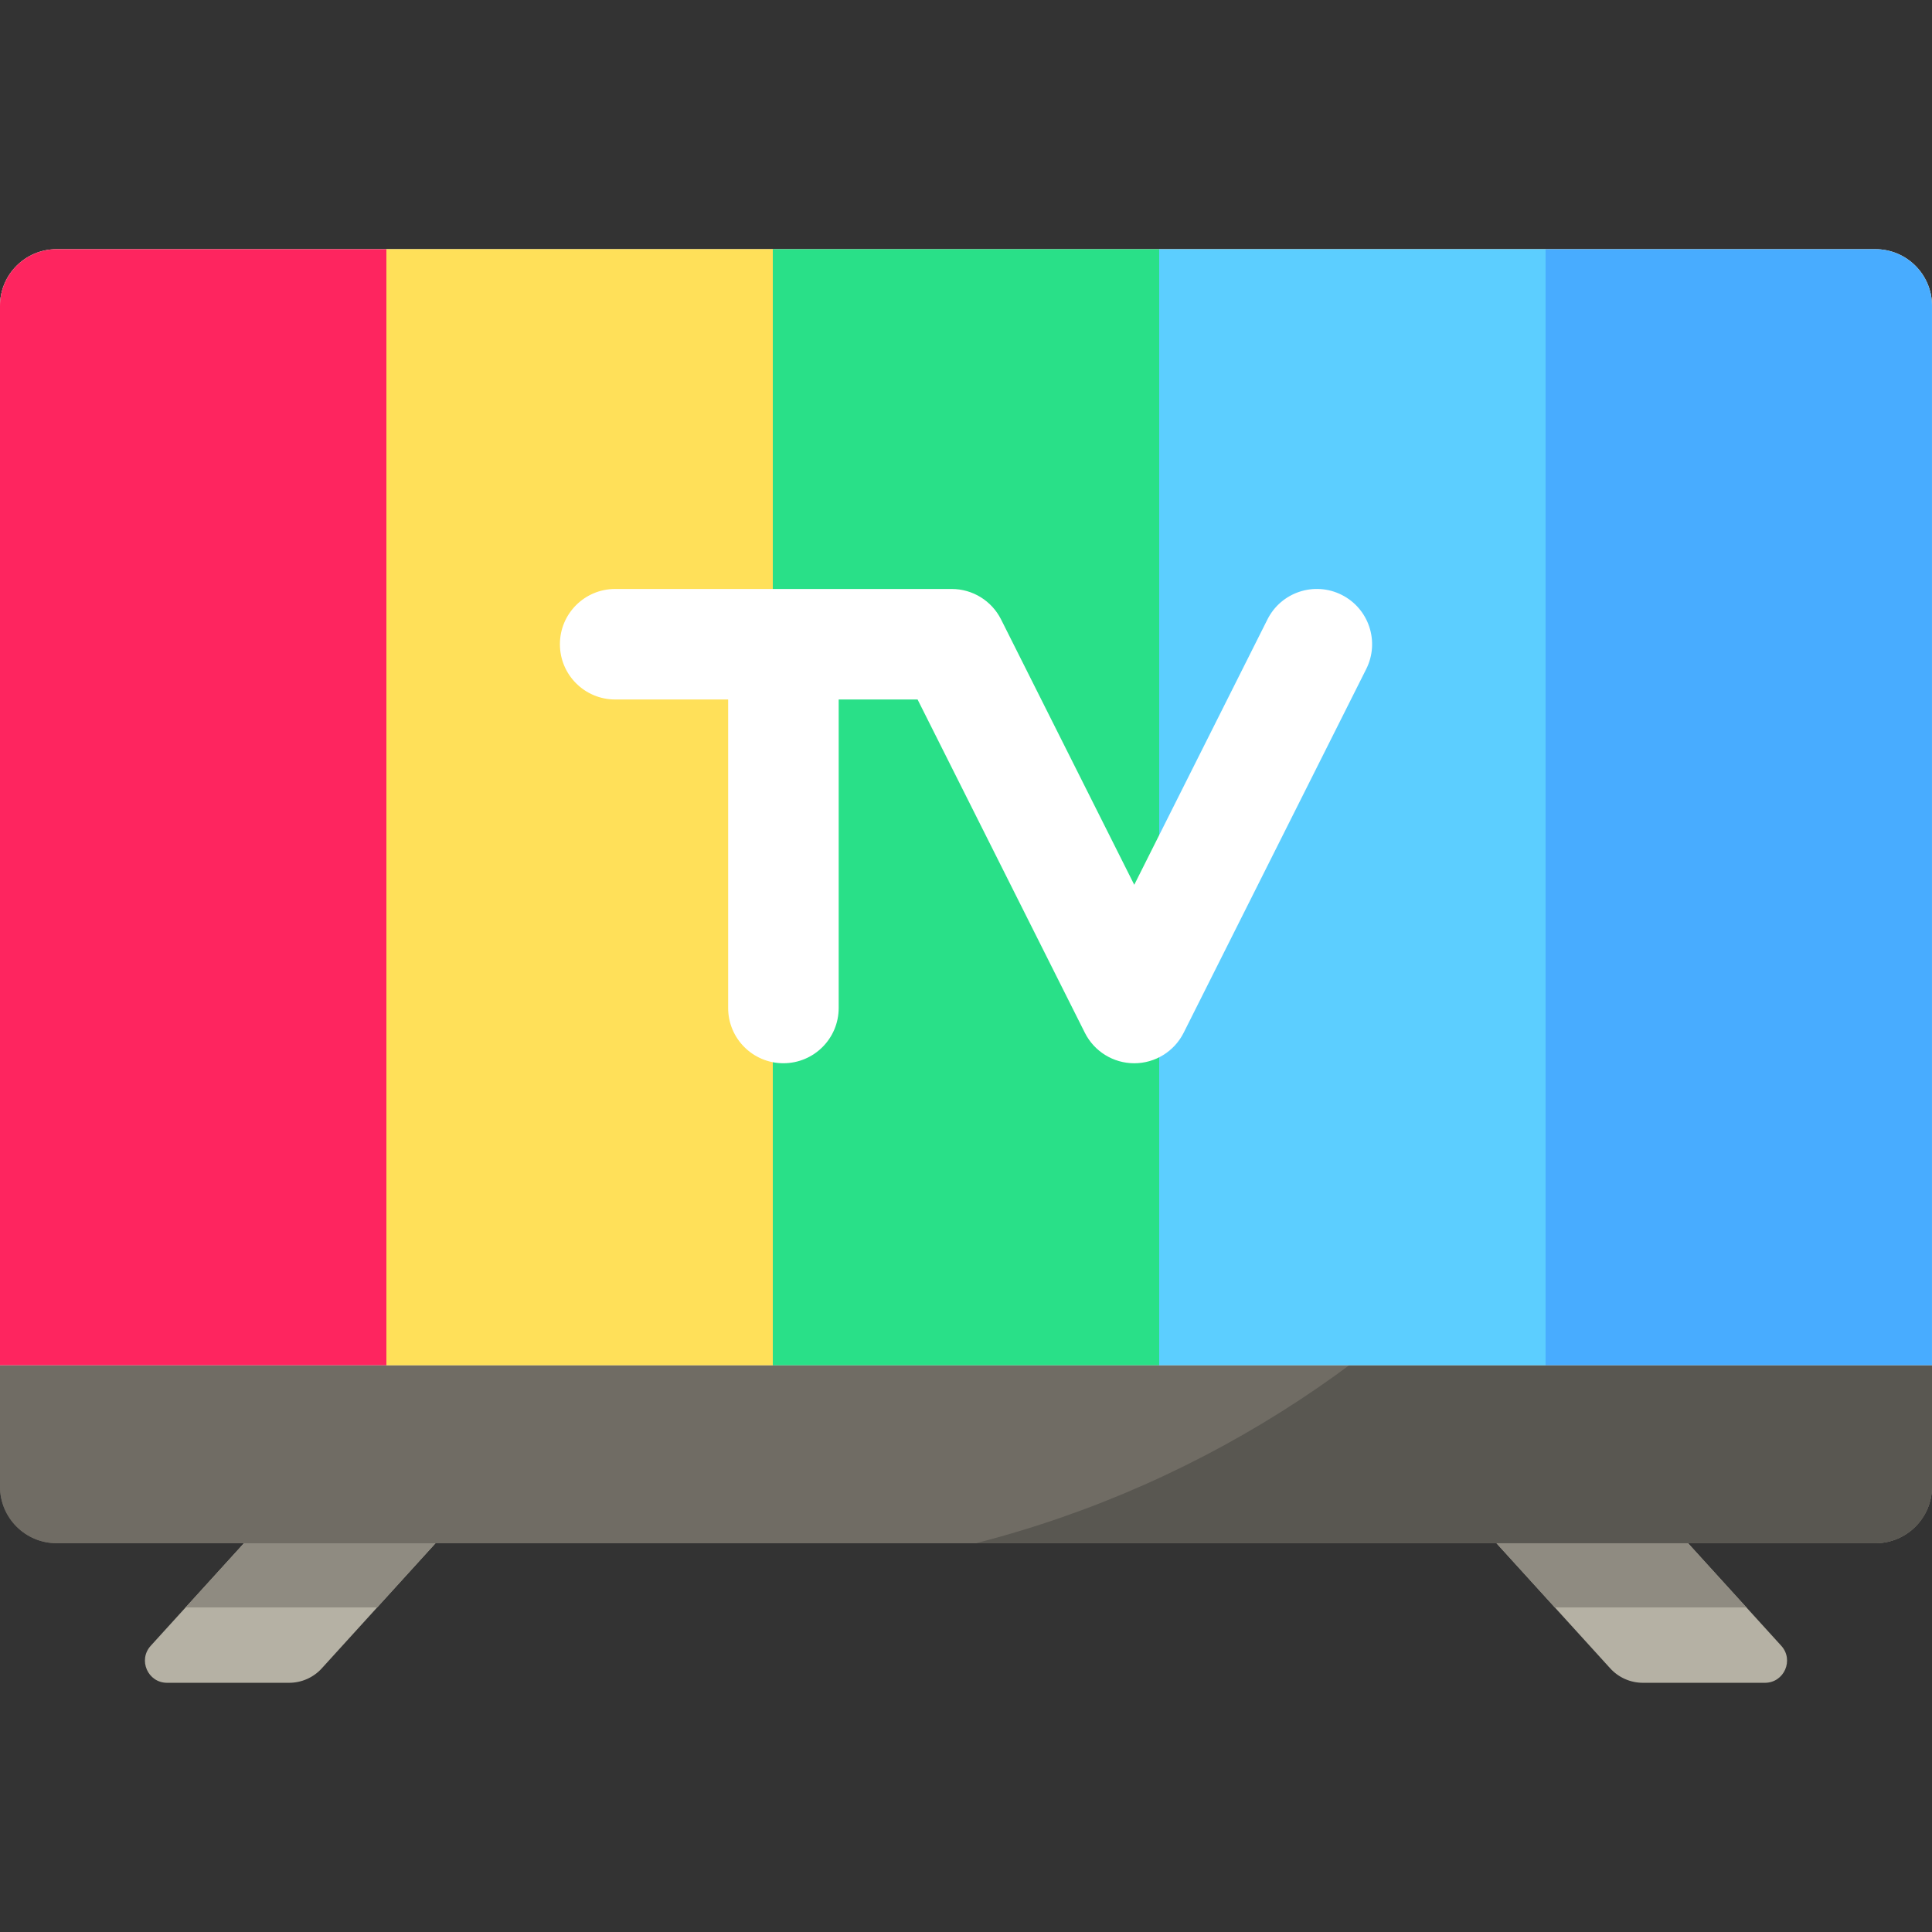
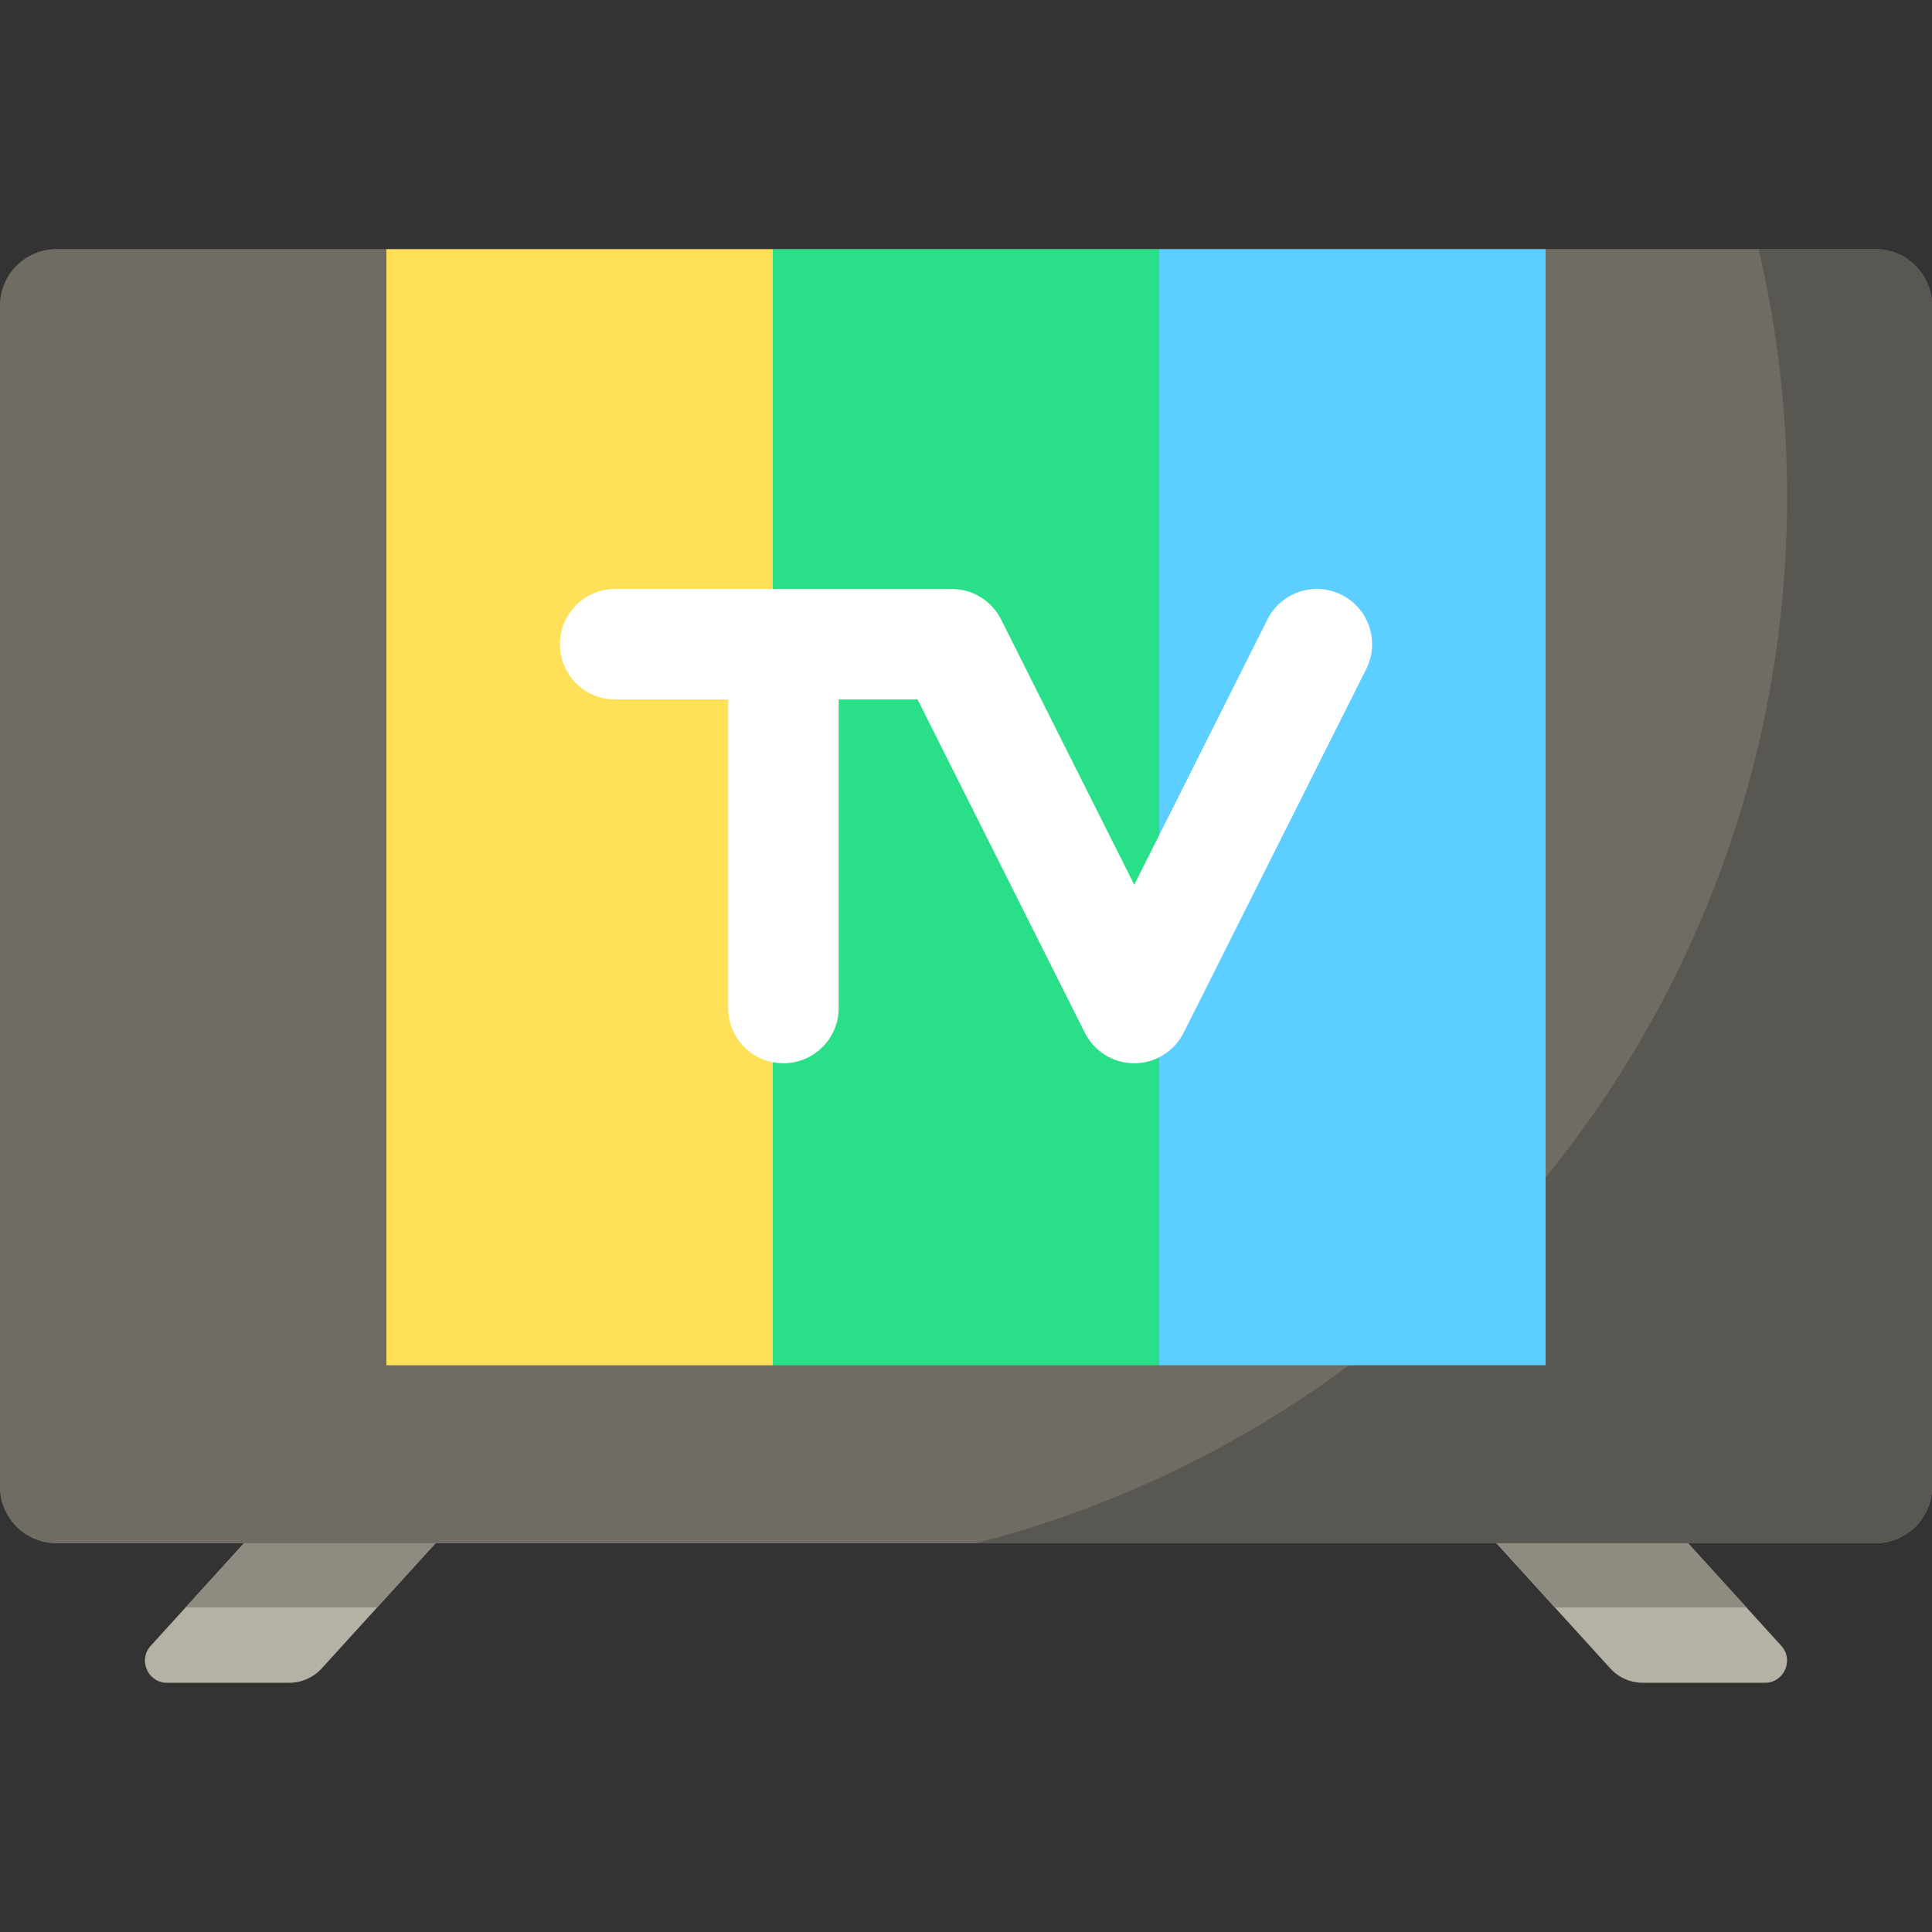
<svg xmlns="http://www.w3.org/2000/svg" width="79" height="79" viewBox="0 0 79 79" fill="none">
  <rect x="0" y="0" width="79" height="79" fill="#333333" stroke="none" />
  <path d="M20.484 60.16L13.159 68.218C12.817 68.595 12.331 68.81 11.822 68.81H6.832C6.047 68.81 5.635 67.878 6.163 67.297L12.651 60.16H20.484Z" fill="#B5B1A4" />
  <path d="M58.516 60.16L65.841 68.218C66.183 68.595 66.669 68.81 67.178 68.81H72.168C72.953 68.81 73.365 67.878 72.837 67.297L66.349 60.16H58.516Z" fill="#B5B1A4" />
  <path d="M15.423 65.727L20.484 60.16H12.651L7.59 65.727H15.423Z" fill="#8F8B81" />
  <path d="M71.41 65.727L66.349 60.16H58.516L63.576 65.727H71.41Z" fill="#8F8B81" />
  <path d="M76.686 63.102H2.314C1.036 63.102 0 62.065 0 60.787V12.504C0 11.226 1.036 10.19 2.314 10.19H76.686C77.964 10.19 79 11.226 79 12.504V60.787C79 62.066 77.964 63.102 76.686 63.102Z" fill="#706C64" />
  <path d="M76.686 63.102H2.314C1.036 63.102 0 62.065 0 60.787V12.504C0 11.226 1.036 10.19 2.314 10.19H76.686C77.964 10.19 79 11.226 79 12.504V60.787C79 62.066 77.964 63.102 76.686 63.102Z" fill="#706C64" />
  <path d="M79.001 12.504V60.788C79.001 62.066 77.964 63.102 76.686 63.102H39.908C58.979 58.21 73.076 40.905 73.076 20.308C73.076 16.826 72.673 13.439 71.911 10.19H76.686C77.964 10.19 79.001 11.226 79.001 12.504Z" fill="#595751" />
-   <path d="M79 55.825H0V12.504C0 11.226 1.036 10.19 2.314 10.19H76.686C77.964 10.19 79 11.226 79 12.504V55.825Z" fill="#E8E4D8" />
-   <path d="M15.8 55.825H0V12.504C0 11.226 1.036 10.19 2.314 10.19H15.8V55.825Z" fill="#FE255F" />
  <path d="M15.801 10.19H31.601V55.826H15.801V10.19Z" fill="#FFE059" />
  <path d="M31.6 10.19H47.4V55.825H31.6V10.19Z" fill="#29E088" />
  <path d="M47.4 10.19H63.2V55.826H47.4V10.19Z" fill="#5CCEFF" />
-   <path d="M78.999 55.825H63.199V10.19H76.685C77.963 10.19 78.999 11.226 78.999 12.504V55.825Z" fill="#48ACFF" />
  <path d="M54.86 24.323C53.744 23.763 52.386 24.213 51.826 25.329L46.38 36.179L40.934 25.329C40.55 24.565 39.769 24.083 38.914 24.083H25.154C23.906 24.083 22.895 25.094 22.895 26.343C22.895 27.591 23.906 28.602 25.154 28.602H29.774V41.217C29.774 42.465 30.786 43.476 32.034 43.476C33.282 43.476 34.294 42.465 34.294 41.217V28.602H37.52L44.36 42.23C44.743 42.994 45.525 43.477 46.38 43.477C47.235 43.477 48.016 42.994 48.4 42.23L55.866 27.356C56.425 26.241 55.975 24.883 54.86 24.323Z" fill="white" />
</svg>